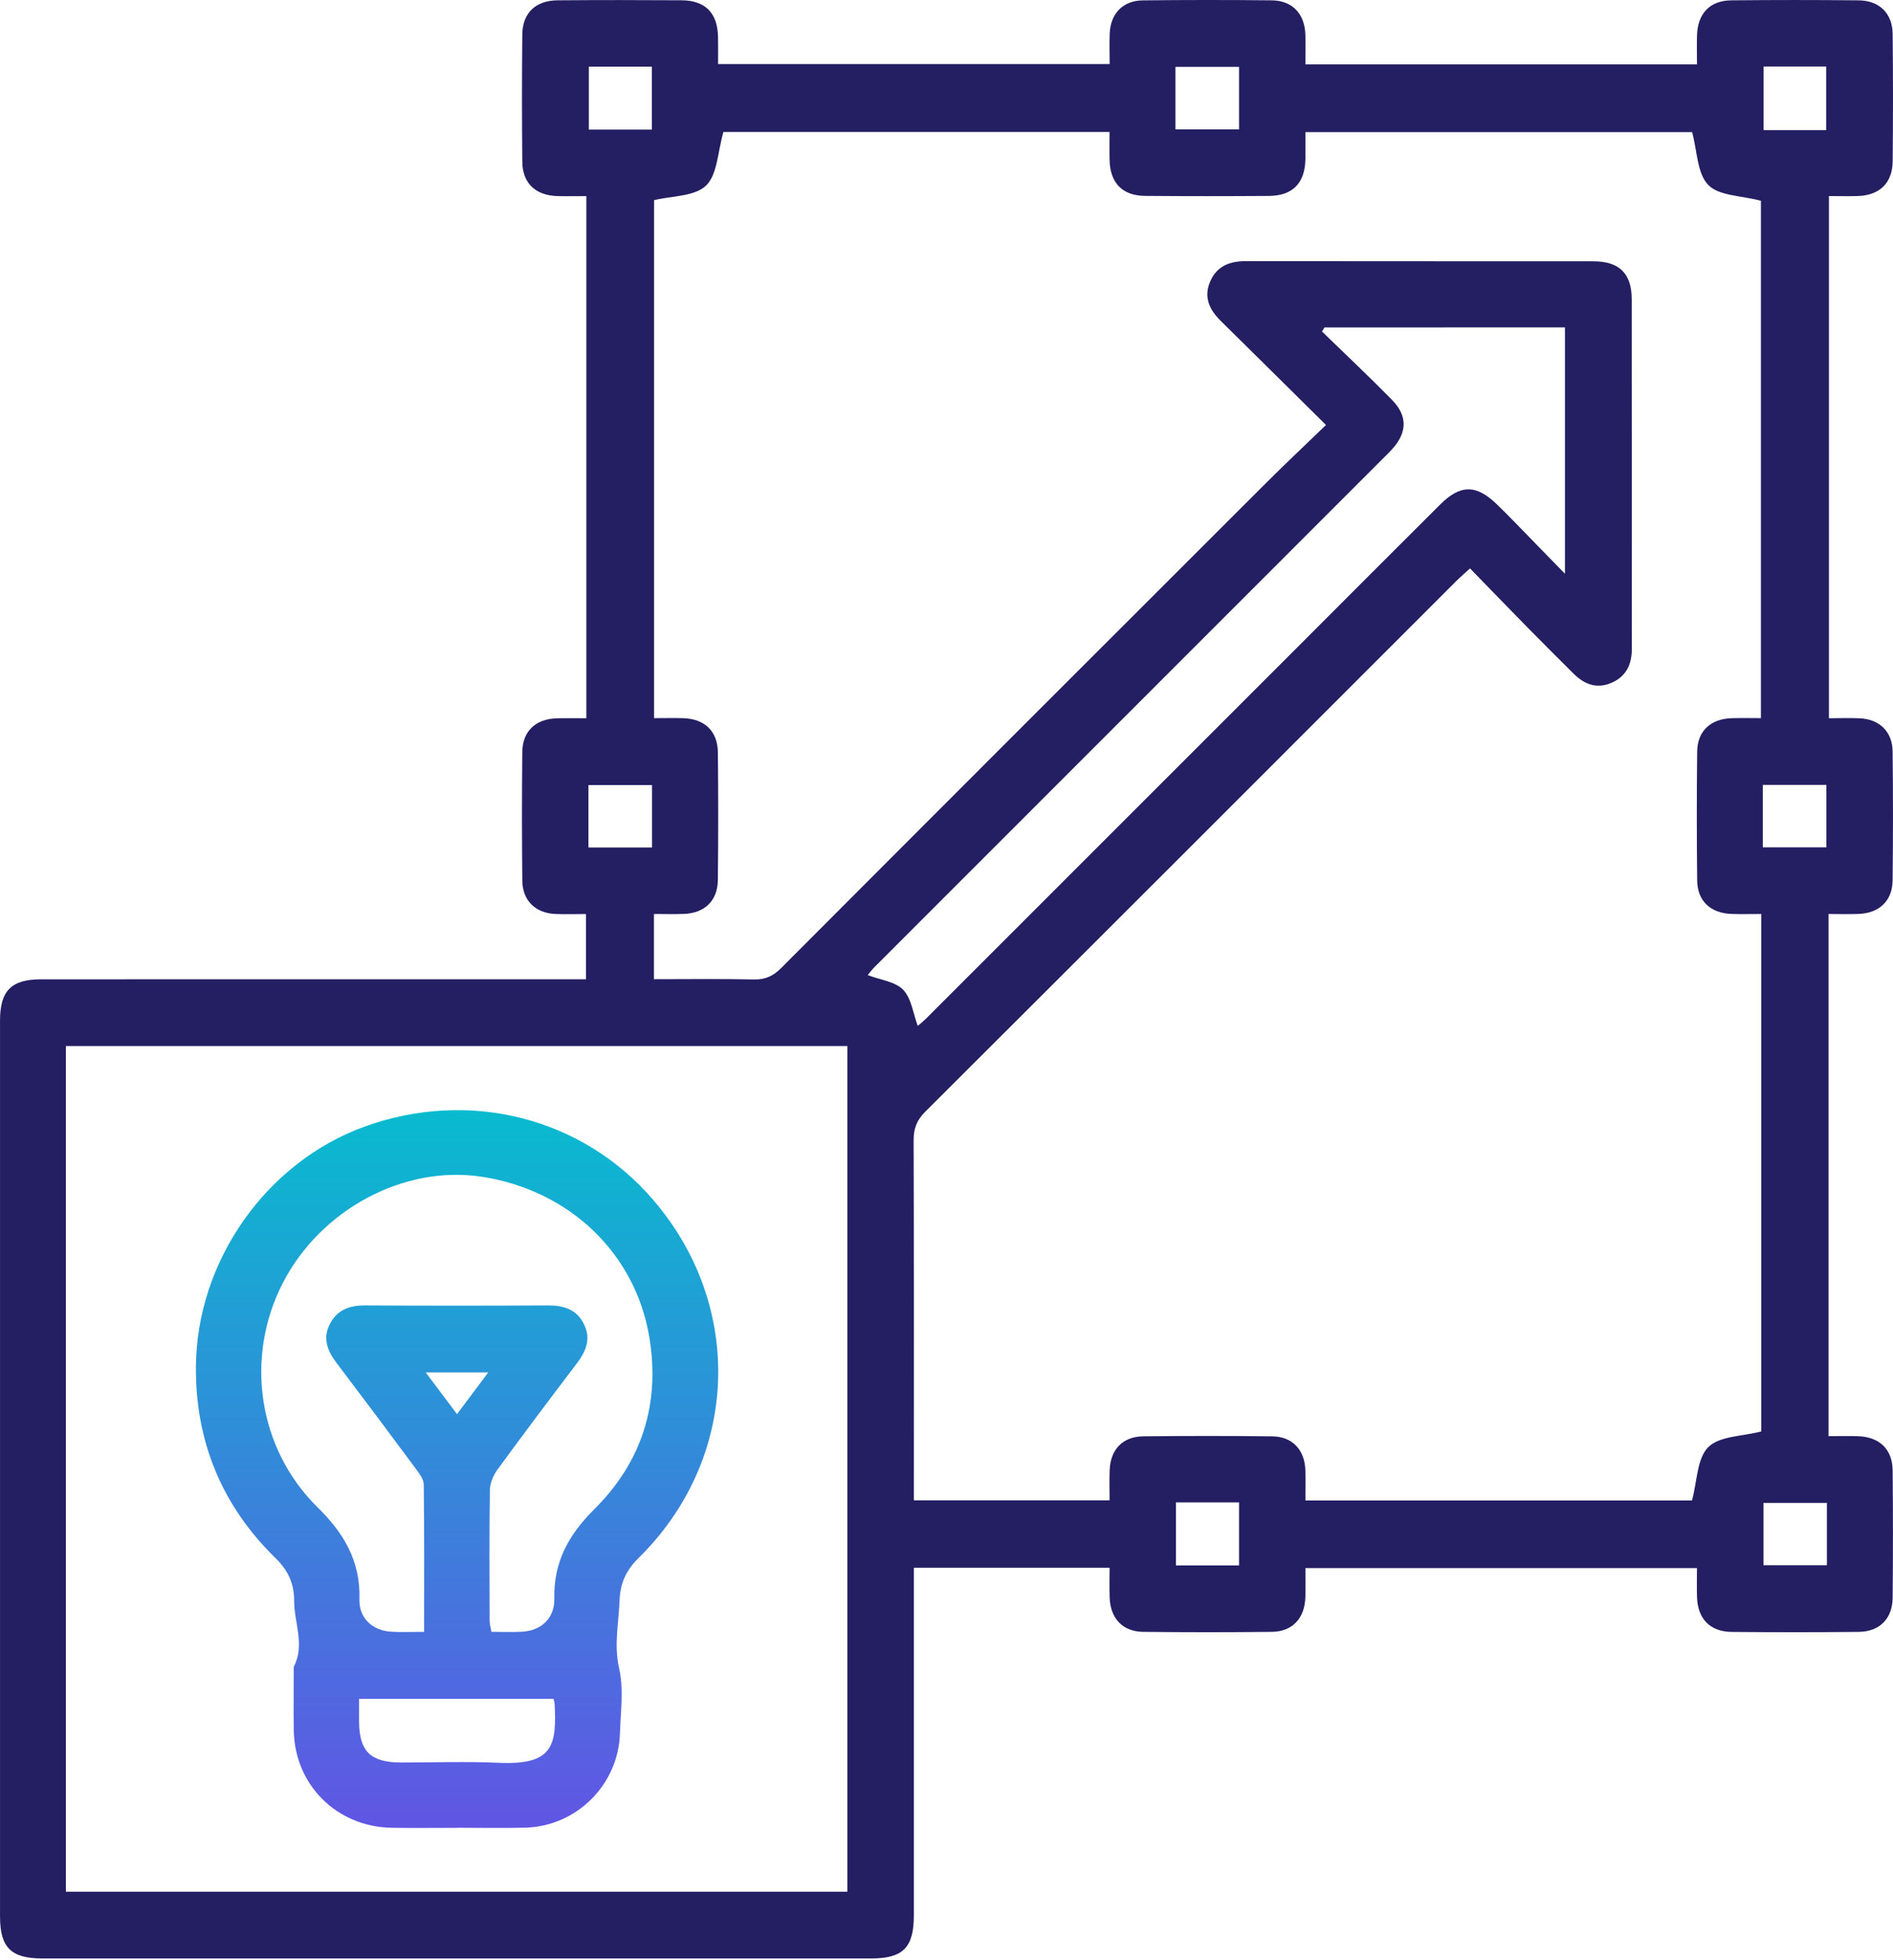
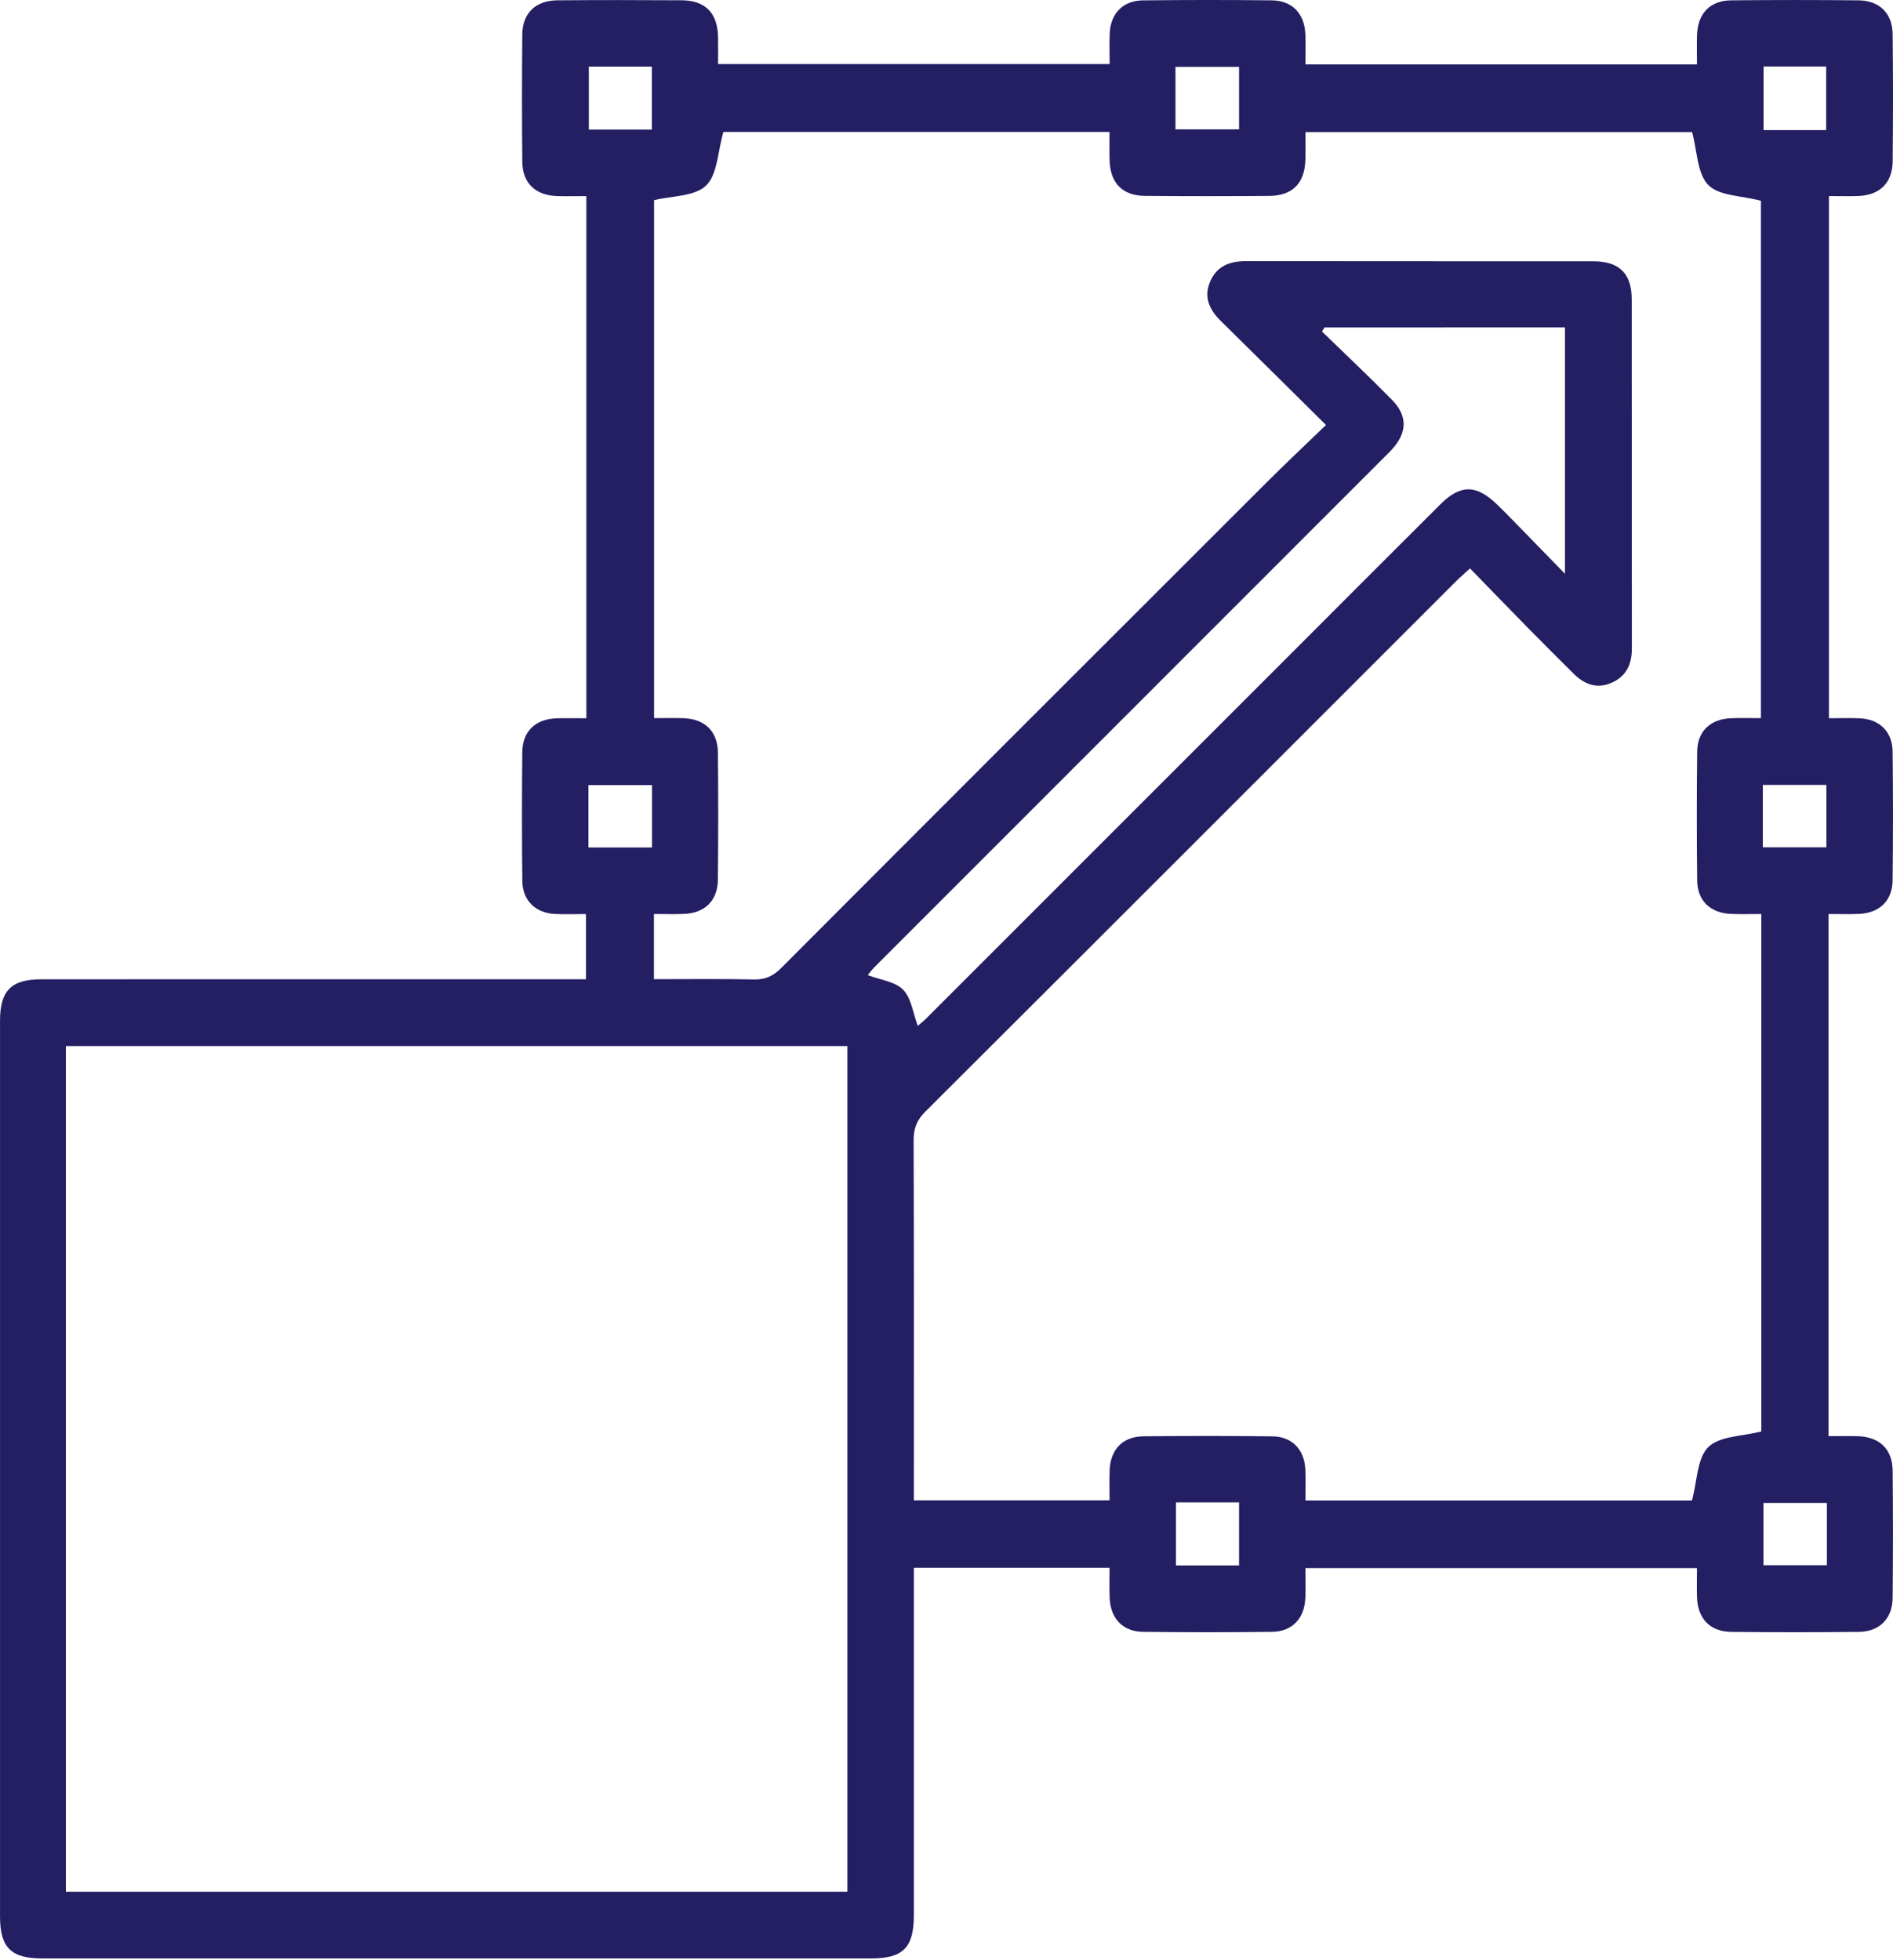
<svg xmlns="http://www.w3.org/2000/svg" width="282" height="292" viewBox="0 0 282 292" fill="none">
  <path d="M165.293 233.591C155.498 233.591 145.98 233.591 136.136 233.591C136.136 234.612 136.136 235.555 136.136 236.498C136.136 252.787 136.141 269.072 136.136 285.362C136.136 290.194 134.541 291.808 129.758 291.808C88.603 291.813 47.453 291.813 6.299 291.808C1.632 291.808 0.004 290.184 0.004 285.532C-0.001 241.048 -0.001 196.558 0.004 152.074C0.004 147.597 1.686 145.915 6.168 145.915C32.17 145.91 58.177 145.91 84.18 145.91C85.147 145.91 86.114 145.91 87.291 145.91C87.291 142.692 87.291 139.6 87.291 136.192C85.75 136.192 84.233 136.251 82.721 136.183C79.766 136.046 77.846 134.199 77.811 131.244C77.739 124.842 77.739 118.439 77.807 112.042C77.841 108.96 79.775 107.137 82.891 107.03C84.326 106.982 85.764 107.02 87.349 107.02C87.349 81.037 87.349 55.312 87.349 29.222C85.896 29.222 84.466 29.256 83.047 29.218C79.785 29.125 77.836 27.307 77.807 24.104C77.743 17.784 77.743 11.464 77.807 5.14C77.841 1.941 79.785 0.075 83.057 0.046C89.211 -0.003 95.37 0.002 101.529 0.041C105.063 0.065 106.886 1.927 106.964 5.466C106.993 6.759 106.969 8.047 106.969 9.544C126.399 9.544 145.693 9.544 165.303 9.544C165.303 7.998 165.249 6.482 165.313 4.97C165.444 2.01 167.286 0.089 170.247 0.055C176.644 -0.018 183.046 -0.018 189.443 0.05C192.516 0.084 194.348 2.029 194.46 5.14C194.514 6.574 194.47 8.018 194.47 9.598C213.963 9.598 233.204 9.598 252.799 9.598C252.799 8.139 252.765 6.715 252.804 5.291C252.891 2.024 254.714 0.08 257.913 0.05C264.232 -0.013 270.552 -0.013 276.867 0.05C279.968 0.08 281.913 1.985 281.947 5.062C282.019 11.382 282.015 17.701 281.951 24.026C281.922 27.263 280.007 29.106 276.774 29.208C275.403 29.252 274.033 29.213 272.458 29.213C272.458 55.137 272.458 80.921 272.458 107.016C274.008 107.016 275.525 106.957 277.037 107.025C279.987 107.157 281.908 109.009 281.942 111.969C282.019 118.371 282.015 124.773 281.942 131.171C281.908 134.238 279.949 136.071 276.842 136.178C275.408 136.226 273.969 136.187 272.394 136.187C272.394 162.18 272.394 187.905 272.394 213.986C273.867 213.986 275.296 213.952 276.721 213.99C279.973 214.083 281.917 215.911 281.947 219.119C282.01 225.439 282.01 231.758 281.947 238.082C281.913 241.179 279.997 243.114 276.915 243.148C270.596 243.216 264.276 243.211 257.962 243.153C254.739 243.123 252.901 241.198 252.804 237.956C252.76 236.585 252.799 235.214 252.799 233.649C233.349 233.649 214.051 233.649 194.47 233.649C194.47 235.146 194.509 236.58 194.46 238.014C194.353 241.13 192.53 243.109 189.482 243.143C183.085 243.216 176.683 243.216 170.286 243.143C167.233 243.109 165.41 241.14 165.303 238.024C165.254 236.595 165.293 235.156 165.293 233.591ZM197.532 63.323C191.996 57.84 186.935 52.823 181.86 47.821C180.168 46.154 179.264 44.273 180.29 41.925C181.296 39.62 183.202 38.906 185.613 38.911C202.87 38.94 220.127 38.916 237.384 38.935C241.234 38.94 243.072 40.758 243.077 44.589C243.096 61.933 243.077 79.273 243.096 96.618C243.101 98.946 242.299 100.745 240.116 101.717C237.89 102.709 236.018 101.979 234.39 100.351C232.154 98.115 229.908 95.893 227.696 93.638C224.818 90.706 221.96 87.751 218.99 84.693C218.071 85.539 217.463 86.049 216.909 86.608C190.557 112.966 164.214 139.333 137.827 165.651C136.564 166.91 136.097 168.159 136.102 169.905C136.16 186.923 136.136 203.942 136.136 220.961C136.136 221.817 136.136 222.673 136.136 223.548C146.019 223.548 155.537 223.548 165.293 223.548C165.293 221.953 165.249 220.509 165.303 219.075C165.415 215.969 167.247 214.044 170.339 214.01C176.736 213.942 183.138 213.937 189.541 214.015C192.486 214.049 194.324 215.988 194.455 218.954C194.523 220.461 194.465 221.977 194.465 223.572C214.036 223.572 233.277 223.572 252.055 223.572C252.838 220.689 252.799 217.291 254.481 215.624C256.163 213.956 259.561 214.02 262.38 213.281C262.38 187.925 262.38 162.195 262.38 136.187C260.815 136.187 259.376 136.226 257.947 136.178C254.826 136.071 252.862 134.253 252.828 131.195C252.755 124.793 252.755 118.391 252.828 111.989C252.862 108.926 254.826 107.113 257.952 107.011C259.386 106.962 260.825 107.001 262.322 107.001C262.322 80.931 262.322 55.147 262.322 29.913C259.425 29.14 256.075 29.203 254.481 27.56C252.814 25.844 252.838 22.49 252.075 19.685C233.204 19.685 213.91 19.685 194.47 19.685C194.47 21.177 194.494 22.47 194.465 23.758C194.387 27.292 192.564 29.169 189.035 29.193C182.876 29.237 176.722 29.242 170.563 29.188C167.199 29.159 165.376 27.253 165.293 23.851C165.259 22.436 165.288 21.021 165.288 19.665C145.625 19.665 126.384 19.665 107.766 19.665C106.906 22.626 106.881 26.024 105.175 27.657C103.464 29.295 100.066 29.179 97.436 29.825C97.436 55.375 97.436 81.101 97.436 107.001C98.992 107.001 100.362 106.967 101.728 107.006C104.981 107.098 106.915 108.931 106.944 112.149C107.008 118.469 107.008 124.793 106.94 131.112C106.906 134.204 104.981 136.056 101.894 136.173C100.397 136.231 98.894 136.183 97.417 136.183C97.417 139.624 97.417 142.663 97.417 145.9C102.511 145.9 107.44 145.832 112.365 145.939C114.056 145.973 115.204 145.404 116.38 144.228C140.409 120.131 164.476 96.073 188.549 72.02C191.398 69.171 194.339 66.41 197.532 63.323ZM9.813 281.862C48.79 281.862 87.524 281.862 126.234 281.862C126.234 239.73 126.234 197.808 126.234 155.856C87.339 155.856 48.611 155.856 9.813 155.856C9.813 197.924 9.813 239.794 9.813 281.862ZM197.309 48.788C197.187 48.993 197.061 49.192 196.939 49.396C200.415 52.779 203.949 56.1 207.347 59.561C209.7 61.957 209.642 64.407 207.43 66.877C206.89 67.48 206.302 68.039 205.728 68.612C180.591 93.754 155.454 118.901 130.322 144.048C129.85 144.52 129.457 145.069 129.267 145.292C131.168 146.017 133.365 146.255 134.541 147.47C135.771 148.744 136.014 150.965 136.719 152.856C137.03 152.584 137.526 152.2 137.964 151.763C156.635 133.096 175.297 114.424 193.964 95.752C200.833 88.879 207.692 81.99 214.58 75.136C217.565 72.166 219.913 72.185 222.961 75.117C223.778 75.904 224.575 76.711 225.367 77.518C227.827 80.036 230.277 82.559 233.131 85.49C233.131 72.759 233.131 60.771 233.131 48.784C221.051 48.788 209.18 48.788 197.309 48.788ZM97.106 9.923C93.795 9.923 90.771 9.923 87.719 9.923C87.719 13.166 87.719 16.248 87.719 19.315C90.946 19.315 93.97 19.315 97.106 19.315C97.106 16.136 97.106 13.112 97.106 9.923ZM175.108 19.276C178.418 19.276 181.5 19.276 184.582 19.276C184.582 16.053 184.582 13.03 184.582 9.962C181.345 9.962 178.263 9.962 175.108 9.962C175.108 13.122 175.108 16.092 175.108 19.276ZM272.044 19.388C272.044 16.092 272.044 13.01 272.044 9.914C268.831 9.914 265.807 9.914 262.721 9.914C262.721 13.146 262.721 16.228 262.721 19.388C265.88 19.388 268.846 19.388 272.044 19.388ZM97.135 116.971C93.98 116.971 90.844 116.971 87.66 116.971C87.66 120.141 87.66 123.164 87.66 126.276C90.883 126.276 93.965 126.276 97.135 126.276C97.135 123.125 97.135 120.16 97.135 116.971ZM262.609 126.251C265.939 126.251 269.021 126.251 272.078 126.251C272.078 123.019 272.078 119.995 272.078 116.952C268.831 116.952 265.754 116.952 262.609 116.952C262.609 120.121 262.609 123.091 262.609 126.251ZM175.176 223.854C175.176 227.135 175.176 230.159 175.176 233.246C178.409 233.246 181.491 233.246 184.582 233.246C184.582 230.027 184.582 227.004 184.582 223.854C181.413 223.854 178.389 223.854 175.176 223.854ZM272.151 223.941C268.812 223.941 265.73 223.941 262.701 223.941C262.701 227.184 262.701 230.207 262.701 233.221C265.958 233.221 269.04 233.221 272.151 233.221C272.151 230.042 272.151 227.077 272.151 223.941Z" fill="#241E63" />
-   <path d="M68.084 272.349C64.842 272.349 61.604 272.393 58.362 272.339C50.185 272.208 43.9 265.971 43.764 257.843C43.71 254.766 43.754 251.684 43.754 248.607C43.754 248.524 43.725 248.432 43.759 248.364C45.465 245.092 43.822 241.826 43.822 238.559C43.822 235.905 42.903 233.975 41.037 232.152C33.045 224.335 29.093 214.768 29.185 203.588C29.316 187.847 39.715 173.128 54.347 167.848C69.917 162.234 86.722 166.497 97.266 178.733C110.989 194.663 110.114 217.403 95.132 232.137C93.27 233.965 92.395 235.871 92.293 238.515C92.166 241.879 91.437 245.107 92.234 248.602C92.934 251.684 92.453 255.053 92.351 258.29C92.113 265.908 85.915 272.096 78.293 272.32C74.895 272.417 71.487 272.334 68.084 272.334C68.084 272.344 68.084 272.349 68.084 272.349ZM63.179 243.143C63.179 235.584 63.218 228.38 63.126 221.18C63.116 220.403 62.474 219.562 61.964 218.871C58.056 213.597 54.128 208.342 50.161 203.111C48.795 201.308 48.022 199.456 49.14 197.278C50.229 195.154 52.081 194.497 54.386 194.507C63.461 194.556 72.532 194.556 81.608 194.507C83.99 194.492 85.939 195.1 87.028 197.375C88.088 199.582 87.247 201.41 85.891 203.199C81.924 208.425 77.977 213.67 74.107 218.973C73.485 219.824 72.999 220.991 72.979 222.021C72.877 228.501 72.921 234.986 72.941 241.471C72.941 242.001 73.106 242.531 73.208 243.143C74.812 243.143 76.27 243.201 77.719 243.128C80.645 242.983 82.648 241.106 82.58 238.151C82.454 232.716 84.758 228.623 88.53 224.875C95.608 217.846 98.36 209.222 96.746 199.329C94.689 186.739 84.797 177.303 71.701 175.325C60.146 173.58 47.745 180.23 42.121 191.182C36.423 202.285 38.431 215.877 47.332 224.612C51.235 228.443 53.715 232.638 53.544 238.277C53.457 241.092 55.474 242.963 58.274 243.124C59.796 243.216 61.327 243.143 63.179 243.143ZM82.454 253.123C72.751 253.123 63.179 253.123 53.491 253.123C53.491 254.387 53.486 255.437 53.491 256.487C53.515 260.94 55.188 262.597 59.699 262.612C64.56 262.622 69.426 262.437 74.277 262.656C82.395 263.025 82.959 260.113 82.614 253.774C82.605 253.614 82.537 253.458 82.454 253.123ZM68.084 210.704C69.781 208.439 71.171 206.577 72.741 204.482C69.363 204.482 66.602 204.482 63.408 204.482C65.046 206.66 66.422 208.493 68.084 210.704Z" fill="url(#paint0_linear_1598_45532)" />
  <defs>
    <linearGradient id="paint0_linear_1598_45532" x1="68.088" y1="165.409" x2="68.088" y2="272.367" gradientUnits="userSpaceOnUse">
      <stop stop-color="#08BBCF" />
      <stop offset="1" stop-color="#6155E4" />
    </linearGradient>
  </defs>
</svg>